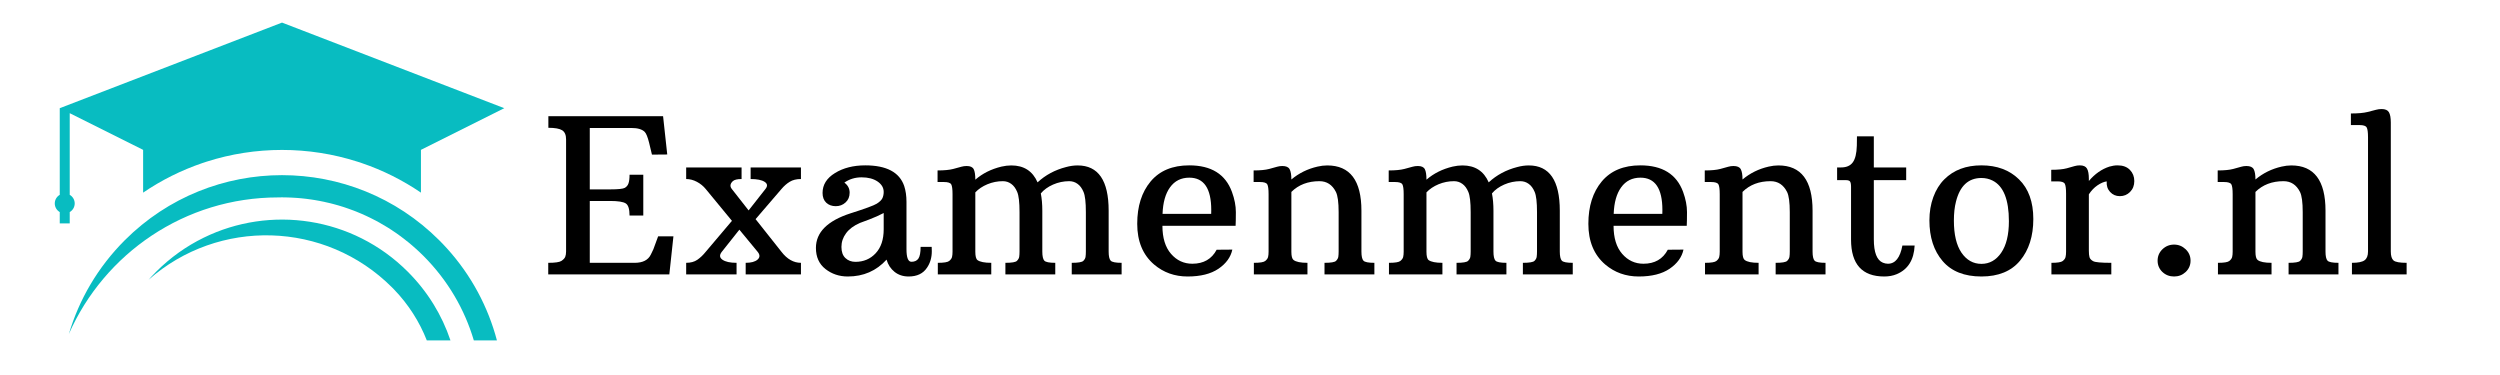
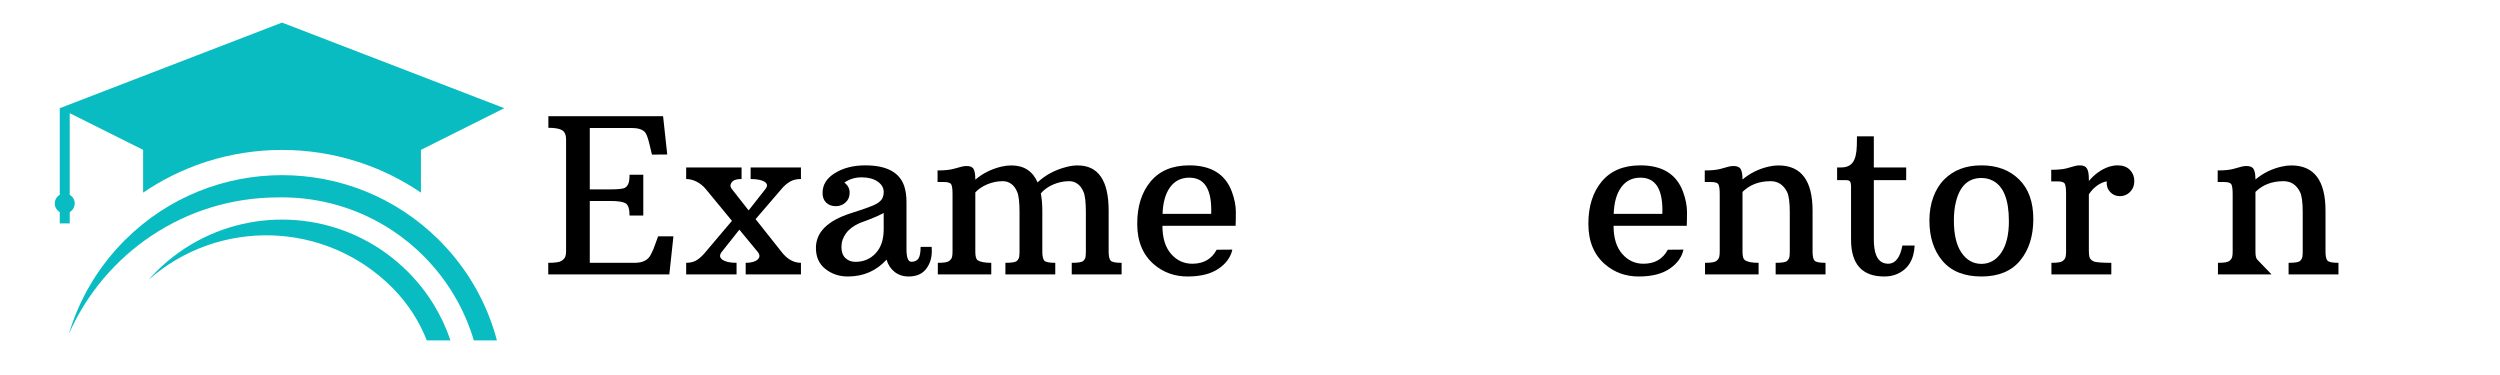
<svg xmlns="http://www.w3.org/2000/svg" width="800" zoomAndPan="magnify" viewBox="0 0 600 90" height="120" preserveAspectRatio="xMidYMid meet" version="1.0">
  <defs>
    <g />
    <clipPath id="03d18f8882">
      <path d="M 13 5.422 L 121.414 5.422 L 121.414 54 L 13 54 Z M 13 5.422 " clip-rule="nonzero" />
    </clipPath>
    <clipPath id="6576d5a14a">
      <path d="M 16.363 42 L 119.418 42 L 119.418 81.699 L 16.363 81.699 Z M 16.363 42 " clip-rule="nonzero" />
    </clipPath>
    <clipPath id="dfb775ec1a">
      <path d="M 35 52.117 L 108.145 52.117 L 108.145 81.699 L 35 81.699 Z M 35 52.117 " clip-rule="nonzero" />
    </clipPath>
    <clipPath id="9343002779">
      <rect x="0" width="453" y="0" height="67" />
    </clipPath>
  </defs>
  <g clip-path="url(#03d18f8882)">
    <path fill="#08bcc1" d="M 121.027 25.965 L 101.027 35.965 L 101.027 46.234 C 96.617 43.23 91.855 40.852 86.824 39.141 C 86.477 39.02 86.137 38.906 85.793 38.801 C 79.957 36.934 73.867 35.984 67.684 35.984 C 61.5 35.984 55.41 36.934 49.582 38.801 C 49.234 38.906 48.891 39.02 48.551 39.141 C 43.52 40.859 38.75 43.23 34.348 46.234 L 34.348 35.965 L 16.734 27.164 L 16.734 46.758 C 17.445 47.172 17.93 47.941 17.93 48.828 C 17.93 49.715 17.445 50.48 16.734 50.898 L 16.734 53.613 L 14.34 53.613 L 14.34 50.898 C 13.629 50.48 13.145 49.715 13.145 48.828 C 13.145 47.941 13.629 47.172 14.34 46.758 L 14.34 25.965 L 67.684 5.422 L 121.027 25.965 " fill-opacity="1" fill-rule="nonzero" />
  </g>
  <g clip-path="url(#6576d5a14a)">
    <path fill="#08bcc1" d="M 107.254 59.594 C 106.66 58.941 106.047 58.293 105.41 57.66 C 84.578 36.828 50.781 36.828 29.945 57.66 C 23.445 64.164 18.973 71.918 16.527 80.156 C 25.031 60.855 44.328 47.379 66.77 47.379 C 67.004 47.375 67.238 47.375 67.469 47.367 L 67.867 47.367 C 68.105 47.367 68.344 47.375 68.582 47.379 C 68.703 47.379 68.82 47.379 68.934 47.387 C 69.223 47.395 69.516 47.406 69.805 47.418 C 69.871 47.426 69.941 47.426 70.012 47.426 C 70.371 47.445 70.715 47.461 71.066 47.488 C 71.176 47.492 71.273 47.508 71.383 47.512 C 71.633 47.539 71.887 47.551 72.137 47.574 C 72.27 47.59 72.402 47.602 72.527 47.613 C 72.758 47.637 72.984 47.664 73.219 47.688 C 73.352 47.703 73.477 47.719 73.609 47.734 C 73.848 47.766 74.082 47.797 74.32 47.832 C 74.438 47.848 74.559 47.859 74.68 47.879 C 74.98 47.922 75.27 47.973 75.566 48.016 C 75.613 48.027 75.68 48.035 75.734 48.047 C 76.086 48.105 76.438 48.168 76.785 48.234 C 76.887 48.254 76.992 48.281 77.098 48.301 C 77.34 48.348 77.59 48.398 77.836 48.449 C 77.961 48.48 78.094 48.508 78.211 48.539 C 78.445 48.59 78.672 48.641 78.906 48.695 C 79.031 48.719 79.156 48.75 79.289 48.785 C 79.516 48.848 79.754 48.902 79.988 48.965 C 80.105 48.996 80.219 49.023 80.332 49.059 C 80.578 49.121 80.824 49.191 81.062 49.262 C 81.086 49.27 81.113 49.273 81.137 49.281 C 81.176 49.293 81.215 49.305 81.25 49.316 C 81.289 49.332 81.328 49.344 81.363 49.348 C 81.703 49.449 82.051 49.559 82.391 49.664 C 82.496 49.703 82.602 49.738 82.711 49.77 C 82.941 49.852 83.184 49.93 83.414 50.012 C 83.539 50.055 83.668 50.098 83.785 50.141 C 84.012 50.219 84.227 50.301 84.445 50.383 L 84.824 50.52 C 85.051 50.605 85.281 50.703 85.516 50.789 C 85.621 50.832 85.73 50.879 85.836 50.922 C 86.164 51.055 86.496 51.191 86.824 51.332 L 86.828 51.336 C 87.164 51.48 87.496 51.633 87.824 51.785 C 87.93 51.832 88.031 51.879 88.133 51.93 C 88.359 52.043 88.586 52.141 88.812 52.254 C 88.93 52.312 89.055 52.375 89.176 52.438 C 89.383 52.539 89.59 52.645 89.797 52.754 C 89.918 52.816 90.043 52.879 90.164 52.941 C 90.383 53.059 90.598 53.18 90.816 53.293 C 90.918 53.352 91.023 53.406 91.133 53.469 C 91.156 53.48 91.188 53.5 91.215 53.52 C 91.848 53.871 92.477 54.242 93.102 54.633 C 93.434 54.848 93.773 55.062 94.102 55.273 L 94.105 55.285 C 94.441 55.5 94.77 55.723 95.102 55.953 C 95.43 56.18 95.75 56.414 96.07 56.652 L 96.082 56.652 C 96.723 57.129 97.359 57.625 97.996 58.137 C 98.305 58.395 98.609 58.652 98.926 58.918 L 98.938 58.93 C 99.238 59.188 99.547 59.449 99.844 59.727 L 99.855 59.734 C 100.152 60.004 100.453 60.281 100.75 60.562 L 100.754 60.57 C 101.051 60.855 101.348 61.145 101.645 61.434 C 107.492 67.289 111.523 74.277 113.719 81.699 L 119.262 81.699 C 117.148 73.699 113.148 66.094 107.254 59.594 " fill-opacity="1" fill-rule="evenodd" />
  </g>
  <g clip-path="url(#dfb775ec1a)">
    <path fill="#08bcc1" d="M 108.113 81.699 L 102.434 81.699 C 100.691 77.258 98.062 73.086 94.555 69.453 C 94.402 69.293 94.246 69.137 94.09 68.98 C 78.055 52.941 52.426 52.332 35.656 67.148 C 35.895 66.879 36.141 66.613 36.379 66.352 C 36.742 65.961 37.109 65.582 37.484 65.207 C 40.902 61.789 44.758 59.066 48.871 57.055 C 64.809 49.234 84.617 51.953 97.863 65.207 C 102.668 70.012 106.09 75.672 108.113 81.699 " fill-opacity="1" fill-rule="evenodd" />
  </g>
  <g transform="matrix(1, 0, 0, 1, 128, 14)">
    <g clip-path="url(#9343002779)">
      <g fill="#000000" fill-opacity="1">
        <g transform="translate(1.78, 51.858)">
          <g>
            <path d="M 1.797 -2.781 C 3.43 -2.781 4.484 -2.93 4.953 -3.234 C 5.43 -3.547 5.738 -3.875 5.875 -4.219 C 6.008 -4.562 6.078 -4.988 6.078 -5.5 L 6.078 -32.422 C 6.078 -33.473 5.766 -34.195 5.141 -34.594 C 4.516 -34.988 3.41 -35.188 1.828 -35.188 L 1.828 -37.969 L 29.359 -37.969 L 30.359 -28.781 L 26.688 -28.75 L 26 -31.625 C 25.656 -32.988 25.305 -33.848 24.953 -34.203 C 24.328 -34.828 23.273 -35.141 21.797 -35.141 L 11.766 -35.141 L 11.766 -20.406 L 16.688 -20.406 C 18.594 -20.406 19.758 -20.531 20.188 -20.781 C 20.613 -21.031 20.906 -21.391 21.062 -21.859 C 21.227 -22.336 21.312 -23.023 21.312 -23.922 L 24.609 -23.922 L 24.609 -14.125 L 21.312 -14.125 C 21.312 -15.695 21.004 -16.672 20.391 -17.047 C 19.773 -17.43 18.539 -17.625 16.688 -17.625 L 11.766 -17.625 L 11.766 -2.781 L 22.531 -2.781 C 24.488 -2.781 25.785 -3.441 26.422 -4.766 C 26.629 -5.16 26.832 -5.582 27.031 -6.031 L 28.172 -9.141 L 31.844 -9.141 L 30.859 0 L 1.797 0 Z M 1.797 -2.781 " />
          </g>
        </g>
      </g>
      <g fill="#000000" fill-opacity="1">
        <g transform="translate(35.619, 51.858)">
          <g>
            <path d="M 1.062 -2.781 C 2.145 -2.781 3.039 -3.023 3.75 -3.516 C 4.457 -4.004 5.129 -4.645 5.766 -5.438 L 12.047 -12.859 L 5.766 -20.484 C 5.191 -21.191 4.484 -21.77 3.641 -22.219 C 2.797 -22.664 1.938 -22.891 1.062 -22.891 L 1.062 -25.672 L 14.359 -25.672 L 14.359 -22.891 C 13.328 -22.891 12.625 -22.719 12.25 -22.375 C 11.594 -21.75 11.52 -21.117 12.031 -20.484 L 16.047 -15.359 L 20.078 -20.484 C 20.648 -21.191 20.586 -21.77 19.891 -22.219 C 19.203 -22.664 18.082 -22.891 16.531 -22.891 L 16.531 -25.672 L 28.609 -25.672 L 28.609 -22.891 C 27.523 -22.891 26.629 -22.672 25.922 -22.234 C 25.211 -21.805 24.547 -21.223 23.922 -20.484 L 17.719 -13.266 L 23.922 -5.438 C 25.285 -3.664 26.848 -2.781 28.609 -2.781 L 28.609 0 L 15.344 0 L 15.344 -2.781 C 16.656 -2.781 17.609 -3.039 18.203 -3.562 C 18.797 -4.094 18.797 -4.719 18.203 -5.438 L 13.828 -10.734 L 9.625 -5.438 C 9.008 -4.664 9.055 -4.031 9.766 -3.531 C 10.473 -3.031 11.602 -2.781 13.156 -2.781 L 13.156 0 L 1.062 0 Z M 1.062 -2.781 " />
          </g>
        </g>
      </g>
      <g fill="#000000" fill-opacity="1">
        <g transform="translate(65.383, 51.858)">
          <g>
            <path d="M 24.172 -6.047 C 24.172 -4.035 24.566 -3.031 25.359 -3.031 C 26.117 -3.031 26.676 -3.285 27.031 -3.797 C 27.383 -4.316 27.562 -5.254 27.562 -6.609 L 30.219 -6.609 C 30.238 -6.391 30.25 -6.039 30.25 -5.562 C 30.25 -4.051 29.867 -2.738 29.109 -1.625 C 28.18 -0.207 26.707 0.5 24.688 0.5 C 23.363 0.5 22.238 0.129 21.312 -0.609 C 20.383 -1.348 19.742 -2.328 19.391 -3.547 C 16.941 -0.848 13.844 0.5 10.094 0.5 C 8.039 0.5 6.25 -0.098 4.719 -1.297 C 3.195 -2.504 2.438 -4.191 2.438 -6.359 C 2.438 -10.098 5.203 -12.863 10.734 -14.656 C 14.242 -15.77 16.344 -16.539 17.031 -16.969 C 17.727 -17.406 18.18 -17.844 18.391 -18.281 C 18.598 -18.727 18.703 -19.234 18.703 -19.797 C 18.703 -20.797 18.211 -21.629 17.234 -22.297 C 16.254 -22.961 14.977 -23.297 13.406 -23.297 C 11.844 -23.297 10.461 -22.875 9.266 -22.031 C 10.109 -21.406 10.531 -20.602 10.531 -19.625 C 10.531 -18.645 10.203 -17.859 9.547 -17.266 C 8.898 -16.672 8.117 -16.375 7.203 -16.375 C 6.285 -16.375 5.523 -16.648 4.922 -17.203 C 4.328 -17.766 4.031 -18.547 4.031 -19.547 C 4.031 -21.516 5.023 -23.109 7.016 -24.328 C 9.004 -25.555 11.426 -26.172 14.281 -26.172 C 19.375 -26.172 22.488 -24.52 23.625 -21.219 C 23.988 -20.113 24.172 -18.848 24.172 -17.422 Z M 13.016 -12.359 C 11.523 -11.711 10.41 -10.883 9.672 -9.875 C 8.93 -8.875 8.562 -7.781 8.562 -6.594 C 8.562 -5.414 8.879 -4.523 9.516 -3.922 C 10.16 -3.316 10.961 -3.016 11.922 -3.016 C 13.879 -3.016 15.5 -3.703 16.781 -5.078 C 18.062 -6.453 18.703 -8.367 18.703 -10.828 L 18.703 -14.734 C 17.629 -14.172 16.488 -13.66 15.281 -13.203 C 14.07 -12.754 13.316 -12.473 13.016 -12.359 Z M 13.016 -12.359 " />
          </g>
        </g>
      </g>
      <g fill="#000000" fill-opacity="1">
        <g transform="translate(95.046, 51.858)">
          <g>
            <path d="M 35.594 -26.156 C 40.551 -26.156 43.031 -22.535 43.031 -15.297 L 43.031 -5.5 C 43.031 -4.383 43.191 -3.648 43.516 -3.297 C 43.836 -2.953 44.711 -2.781 46.141 -2.781 L 46.141 0 L 34.172 0 L 34.172 -2.781 C 35.711 -2.781 36.641 -2.938 36.953 -3.25 C 37.266 -3.562 37.441 -3.883 37.484 -4.219 C 37.535 -4.562 37.562 -4.988 37.562 -5.5 L 37.562 -14.953 C 37.562 -17.316 37.375 -18.93 37 -19.797 C 36.633 -20.672 36.156 -21.316 35.562 -21.734 C 34.977 -22.16 34.312 -22.375 33.562 -22.375 C 32.219 -22.375 30.926 -22.102 29.688 -21.562 C 28.457 -21.02 27.477 -20.312 26.75 -19.438 C 26.988 -18.207 27.109 -16.828 27.109 -15.297 L 27.109 -5.5 C 27.109 -4.383 27.27 -3.648 27.594 -3.297 C 27.914 -2.953 28.789 -2.781 30.219 -2.781 L 30.219 0 L 18.25 0 L 18.25 -2.781 C 19.789 -2.781 20.711 -2.938 21.016 -3.25 C 21.328 -3.562 21.508 -3.883 21.562 -4.219 C 21.613 -4.562 21.641 -4.988 21.641 -5.5 L 21.641 -14.953 C 21.641 -17.316 21.453 -18.93 21.078 -19.797 C 20.711 -20.672 20.234 -21.316 19.641 -21.734 C 19.055 -22.16 18.391 -22.375 17.641 -22.375 C 16.359 -22.375 15.125 -22.129 13.938 -21.641 C 12.758 -21.148 11.789 -20.5 11.031 -19.688 L 11.031 -5.438 C 11.031 -4.375 11.203 -3.707 11.547 -3.438 C 12.148 -3 13.254 -2.781 14.859 -2.781 L 14.859 0 L 2.031 0 L 2.031 -2.781 C 3.477 -2.781 4.383 -2.926 4.75 -3.219 C 5.125 -3.52 5.352 -3.836 5.438 -4.172 C 5.52 -4.516 5.562 -4.938 5.562 -5.438 L 5.562 -19.234 C 5.562 -20.453 5.457 -21.242 5.25 -21.609 C 5.039 -21.984 4.461 -22.172 3.516 -22.172 L 1.969 -22.172 L 1.969 -24.953 C 3.562 -24.953 4.816 -25.07 5.734 -25.312 C 6.648 -25.562 7.301 -25.738 7.688 -25.844 C 8.082 -25.957 8.508 -26.016 8.969 -26.016 C 9.82 -26.016 10.379 -25.758 10.641 -25.25 C 10.898 -24.75 11.031 -23.926 11.031 -22.781 L 11.031 -22.734 C 12.758 -24.234 14.852 -25.281 17.312 -25.875 C 18.125 -26.062 18.91 -26.156 19.672 -26.156 C 22.691 -26.156 24.789 -24.801 25.969 -22.094 C 27.863 -23.852 30.145 -25.078 32.812 -25.766 C 33.75 -26.023 34.676 -26.156 35.594 -26.156 Z M 35.594 -26.156 " />
          </g>
        </g>
      </g>
      <g fill="#000000" fill-opacity="1">
        <g transform="translate(142.653, 51.858)">
          <g>
            <path d="M 25.891 -11.672 L 8.328 -11.672 C 8.328 -8.766 9.016 -6.52 10.391 -4.938 C 11.766 -3.352 13.469 -2.562 15.5 -2.562 C 18.207 -2.562 20.156 -3.68 21.344 -5.922 L 25.109 -5.953 C 24.723 -4.141 23.613 -2.609 21.781 -1.359 C 19.945 -0.117 17.477 0.5 14.375 0.5 C 11.27 0.5 8.586 -0.457 6.328 -2.375 C 3.629 -4.688 2.281 -7.941 2.281 -12.141 C 2.281 -16.348 3.352 -19.738 5.5 -22.312 C 7.656 -24.883 10.742 -26.172 14.766 -26.172 C 20.047 -26.172 23.461 -24.047 25.016 -19.797 C 25.641 -18.086 25.953 -16.473 25.953 -14.953 C 25.953 -13.441 25.93 -12.348 25.891 -11.672 Z M 20.047 -15.469 C 20.047 -20.633 18.289 -23.219 14.781 -23.219 C 12.812 -23.219 11.27 -22.445 10.156 -20.906 C 9.051 -19.375 8.453 -17.25 8.359 -14.531 L 20.031 -14.531 C 20.039 -14.852 20.047 -15.164 20.047 -15.469 Z M 20.047 -15.469 " />
          </g>
        </g>
      </g>
      <g fill="#000000" fill-opacity="1">
        <g transform="translate(170.898, 51.858)">
          <g>
-             <path d="M 17.766 -22.375 C 15.004 -22.375 12.758 -21.516 11.031 -19.797 L 11.031 -5.438 C 11.031 -4.395 11.203 -3.738 11.547 -3.469 C 12.129 -3.008 13.242 -2.781 14.891 -2.781 L 14.891 0 L 2.031 0 L 2.031 -2.781 C 3.477 -2.781 4.383 -2.926 4.75 -3.219 C 5.125 -3.52 5.352 -3.836 5.438 -4.172 C 5.52 -4.516 5.562 -4.938 5.562 -5.438 L 5.562 -19.234 C 5.562 -20.453 5.457 -21.242 5.25 -21.609 C 5.039 -21.984 4.461 -22.172 3.516 -22.172 L 1.969 -22.172 L 1.969 -24.953 C 3.562 -24.953 4.805 -25.07 5.703 -25.312 C 6.609 -25.562 7.25 -25.738 7.625 -25.844 C 8.008 -25.957 8.422 -26.016 8.859 -26.016 C 9.754 -26.016 10.336 -25.758 10.609 -25.25 C 10.891 -24.738 11.031 -23.914 11.031 -22.781 C 12.844 -24.301 14.938 -25.332 17.312 -25.875 C 18.102 -26.062 18.879 -26.156 19.641 -26.156 C 25.109 -26.156 27.844 -22.535 27.844 -15.297 L 27.844 -5.5 C 27.844 -4.383 28.004 -3.648 28.328 -3.297 C 28.648 -2.953 29.523 -2.781 30.953 -2.781 L 30.953 0 L 18.984 0 L 18.984 -2.781 C 20.523 -2.781 21.445 -2.938 21.75 -3.25 C 22.062 -3.562 22.242 -3.883 22.297 -4.219 C 22.348 -4.562 22.375 -4.988 22.375 -5.5 L 22.375 -14.953 C 22.375 -17.305 22.156 -18.922 21.719 -19.797 C 20.852 -21.516 19.535 -22.375 17.766 -22.375 Z M 17.766 -22.375 " />
-           </g>
+             </g>
        </g>
      </g>
      <g fill="#000000" fill-opacity="1">
        <g transform="translate(203.32, 51.858)">
          <g>
-             <path d="M 35.594 -26.156 C 40.551 -26.156 43.031 -22.535 43.031 -15.297 L 43.031 -5.5 C 43.031 -4.383 43.191 -3.648 43.516 -3.297 C 43.836 -2.953 44.711 -2.781 46.141 -2.781 L 46.141 0 L 34.172 0 L 34.172 -2.781 C 35.711 -2.781 36.641 -2.938 36.953 -3.25 C 37.266 -3.562 37.441 -3.883 37.484 -4.219 C 37.535 -4.562 37.562 -4.988 37.562 -5.5 L 37.562 -14.953 C 37.562 -17.316 37.375 -18.93 37 -19.797 C 36.633 -20.672 36.156 -21.316 35.562 -21.734 C 34.977 -22.16 34.312 -22.375 33.562 -22.375 C 32.219 -22.375 30.926 -22.102 29.688 -21.562 C 28.457 -21.02 27.477 -20.312 26.75 -19.438 C 26.988 -18.207 27.109 -16.828 27.109 -15.297 L 27.109 -5.5 C 27.109 -4.383 27.27 -3.648 27.594 -3.297 C 27.914 -2.953 28.789 -2.781 30.219 -2.781 L 30.219 0 L 18.25 0 L 18.25 -2.781 C 19.789 -2.781 20.711 -2.938 21.016 -3.25 C 21.328 -3.562 21.508 -3.883 21.562 -4.219 C 21.613 -4.562 21.641 -4.988 21.641 -5.5 L 21.641 -14.953 C 21.641 -17.316 21.453 -18.93 21.078 -19.797 C 20.711 -20.672 20.234 -21.316 19.641 -21.734 C 19.055 -22.16 18.391 -22.375 17.641 -22.375 C 16.359 -22.375 15.125 -22.129 13.938 -21.641 C 12.758 -21.148 11.789 -20.5 11.031 -19.688 L 11.031 -5.438 C 11.031 -4.375 11.203 -3.707 11.547 -3.438 C 12.148 -3 13.254 -2.781 14.859 -2.781 L 14.859 0 L 2.031 0 L 2.031 -2.781 C 3.477 -2.781 4.383 -2.926 4.75 -3.219 C 5.125 -3.52 5.352 -3.836 5.438 -4.172 C 5.52 -4.516 5.562 -4.938 5.562 -5.438 L 5.562 -19.234 C 5.562 -20.453 5.457 -21.242 5.25 -21.609 C 5.039 -21.984 4.461 -22.172 3.516 -22.172 L 1.969 -22.172 L 1.969 -24.953 C 3.562 -24.953 4.816 -25.07 5.734 -25.312 C 6.648 -25.562 7.301 -25.738 7.688 -25.844 C 8.082 -25.957 8.508 -26.016 8.969 -26.016 C 9.82 -26.016 10.379 -25.758 10.641 -25.25 C 10.898 -24.75 11.031 -23.926 11.031 -22.781 L 11.031 -22.734 C 12.758 -24.234 14.852 -25.281 17.312 -25.875 C 18.125 -26.062 18.91 -26.156 19.672 -26.156 C 22.691 -26.156 24.789 -24.801 25.969 -22.094 C 27.863 -23.852 30.145 -25.078 32.812 -25.766 C 33.75 -26.023 34.676 -26.156 35.594 -26.156 Z M 35.594 -26.156 " />
-           </g>
+             </g>
        </g>
      </g>
      <g fill="#000000" fill-opacity="1">
        <g transform="translate(250.927, 51.858)">
          <g>
            <path d="M 25.891 -11.672 L 8.328 -11.672 C 8.328 -8.766 9.016 -6.52 10.391 -4.938 C 11.766 -3.352 13.469 -2.562 15.5 -2.562 C 18.207 -2.562 20.156 -3.68 21.344 -5.922 L 25.109 -5.953 C 24.723 -4.141 23.613 -2.609 21.781 -1.359 C 19.945 -0.117 17.477 0.5 14.375 0.5 C 11.27 0.5 8.586 -0.457 6.328 -2.375 C 3.629 -4.688 2.281 -7.941 2.281 -12.141 C 2.281 -16.348 3.352 -19.738 5.5 -22.312 C 7.656 -24.883 10.742 -26.172 14.766 -26.172 C 20.047 -26.172 23.461 -24.047 25.016 -19.797 C 25.641 -18.086 25.953 -16.473 25.953 -14.953 C 25.953 -13.441 25.93 -12.348 25.891 -11.672 Z M 20.047 -15.469 C 20.047 -20.633 18.289 -23.219 14.781 -23.219 C 12.812 -23.219 11.27 -22.445 10.156 -20.906 C 9.051 -19.375 8.453 -17.25 8.359 -14.531 L 20.031 -14.531 C 20.039 -14.852 20.047 -15.164 20.047 -15.469 Z M 20.047 -15.469 " />
          </g>
        </g>
      </g>
      <g fill="#000000" fill-opacity="1">
        <g transform="translate(279.172, 51.858)">
          <g>
            <path d="M 17.766 -22.375 C 15.004 -22.375 12.758 -21.516 11.031 -19.797 L 11.031 -5.438 C 11.031 -4.395 11.203 -3.738 11.547 -3.469 C 12.129 -3.008 13.242 -2.781 14.891 -2.781 L 14.891 0 L 2.031 0 L 2.031 -2.781 C 3.477 -2.781 4.383 -2.926 4.75 -3.219 C 5.125 -3.52 5.352 -3.836 5.438 -4.172 C 5.52 -4.516 5.562 -4.938 5.562 -5.438 L 5.562 -19.234 C 5.562 -20.453 5.457 -21.242 5.25 -21.609 C 5.039 -21.984 4.461 -22.172 3.516 -22.172 L 1.969 -22.172 L 1.969 -24.953 C 3.562 -24.953 4.805 -25.07 5.703 -25.312 C 6.609 -25.562 7.25 -25.738 7.625 -25.844 C 8.008 -25.957 8.422 -26.016 8.859 -26.016 C 9.754 -26.016 10.336 -25.758 10.609 -25.25 C 10.891 -24.738 11.031 -23.914 11.031 -22.781 C 12.844 -24.301 14.938 -25.332 17.312 -25.875 C 18.102 -26.062 18.879 -26.156 19.641 -26.156 C 25.109 -26.156 27.844 -22.535 27.844 -15.297 L 27.844 -5.5 C 27.844 -4.383 28.004 -3.648 28.328 -3.297 C 28.648 -2.953 29.523 -2.781 30.953 -2.781 L 30.953 0 L 18.984 0 L 18.984 -2.781 C 20.523 -2.781 21.445 -2.938 21.75 -3.25 C 22.062 -3.562 22.242 -3.883 22.297 -4.219 C 22.348 -4.562 22.375 -4.988 22.375 -5.5 L 22.375 -14.953 C 22.375 -17.305 22.156 -18.922 21.719 -19.797 C 20.852 -21.516 19.535 -22.375 17.766 -22.375 Z M 17.766 -22.375 " />
          </g>
        </g>
      </g>
      <g fill="#000000" fill-opacity="1">
        <g transform="translate(311.593, 51.858)">
          <g>
            <path d="M 12.625 0.5 C 7.312 0.5 4.656 -2.453 4.656 -8.359 L 4.656 -21.016 C 4.656 -21.672 4.57 -22.102 4.406 -22.312 C 4.25 -22.52 3.91 -22.625 3.391 -22.625 L 1.312 -22.625 L 1.312 -25.672 L 2.25 -25.672 C 3.531 -25.672 4.469 -26.07 5.062 -26.875 C 5.664 -27.688 5.992 -29.023 6.047 -30.891 L 6.078 -33.141 L 10.125 -33.141 L 10.125 -25.672 L 17.891 -25.672 L 17.891 -22.625 L 10.125 -22.625 L 10.125 -8.422 C 10.125 -5.285 10.848 -3.414 12.297 -2.812 C 12.703 -2.645 13.109 -2.562 13.516 -2.562 C 15.285 -2.562 16.441 -4.02 16.984 -6.938 L 19.922 -6.938 C 19.754 -3.477 18.312 -1.18 15.594 -0.047 C 14.719 0.316 13.727 0.5 12.625 0.5 Z M 12.625 0.5 " />
          </g>
        </g>
      </g>
      <g fill="#000000" fill-opacity="1">
        <g transform="translate(332.777, 51.858)">
          <g>
            <path d="M 2.281 -12.969 C 2.281 -14.988 2.594 -16.852 3.219 -18.562 C 3.852 -20.281 4.738 -21.703 5.875 -22.828 C 8.102 -25.055 11.066 -26.172 14.766 -26.172 C 18.492 -26.172 21.5 -25.051 23.781 -22.812 C 26.07 -20.582 27.219 -17.41 27.219 -13.297 C 27.219 -9.191 26.16 -5.863 24.047 -3.312 C 21.941 -0.77 18.848 0.5 14.766 0.5 C 10.672 0.5 7.566 -0.734 5.453 -3.203 C 3.336 -5.672 2.281 -8.926 2.281 -12.969 Z M 14.766 -2.531 C 16.711 -2.531 18.297 -3.422 19.516 -5.203 C 20.742 -6.992 21.359 -9.516 21.359 -12.766 C 21.359 -17.973 20.047 -21.227 17.422 -22.531 C 16.609 -22.938 15.723 -23.141 14.766 -23.141 C 11.641 -23.141 9.602 -21.25 8.656 -17.469 C 8.32 -16.164 8.156 -14.645 8.156 -12.906 C 8.156 -9.562 8.766 -6.992 9.984 -5.203 C 11.211 -3.422 12.805 -2.531 14.766 -2.531 Z M 14.766 -2.531 " />
          </g>
        </g>
      </g>
      <g fill="#000000" fill-opacity="1">
        <g transform="translate(362.263, 51.858)">
          <g>
            <path d="M 2.078 -2.781 C 3.523 -2.781 4.43 -2.926 4.797 -3.219 C 5.172 -3.52 5.395 -3.836 5.469 -4.172 C 5.551 -4.516 5.594 -4.938 5.594 -5.438 L 5.594 -19.391 C 5.594 -20.609 5.488 -21.398 5.281 -21.766 C 5.07 -22.141 4.5 -22.328 3.562 -22.328 L 2.031 -22.328 L 2.031 -25.109 C 3.633 -25.109 4.879 -25.227 5.766 -25.469 C 6.648 -25.719 7.281 -25.895 7.656 -26 C 8.039 -26.113 8.453 -26.172 8.891 -26.172 C 9.742 -26.172 10.316 -25.914 10.609 -25.406 C 10.91 -24.906 11.062 -24.082 11.062 -22.938 L 11.062 -22.422 C 12.508 -24.129 14.156 -25.281 16 -25.875 C 16.656 -26.07 17.312 -26.172 17.969 -26.172 C 19.238 -26.172 20.223 -25.805 20.922 -25.078 C 21.617 -24.359 21.969 -23.469 21.969 -22.406 C 21.969 -21.344 21.629 -20.473 20.953 -19.797 C 20.285 -19.117 19.469 -18.781 18.5 -18.781 C 17.562 -18.781 16.781 -19.117 16.156 -19.797 C 15.539 -20.473 15.27 -21.316 15.344 -22.328 C 14.645 -22.223 13.906 -21.906 13.125 -21.375 C 12.344 -20.844 11.656 -20.125 11.062 -19.219 L 11.062 -5.672 C 11.062 -5.023 11.113 -4.508 11.219 -4.125 C 11.332 -3.75 11.629 -3.43 12.109 -3.172 C 12.586 -2.91 14.035 -2.781 16.453 -2.781 L 16.453 0 L 2.078 0 Z M 2.078 -2.781 " />
          </g>
        </g>
      </g>
      <g fill="#000000" fill-opacity="1">
        <g transform="translate(384.966, 51.858)">
          <g>
-             <path d="M 4.859 -3.297 C 4.859 -4.367 5.242 -5.281 6.016 -6.031 C 6.797 -6.781 7.727 -7.156 8.812 -7.156 C 9.883 -7.156 10.812 -6.781 11.594 -6.031 C 12.375 -5.281 12.766 -4.367 12.766 -3.297 C 12.766 -2.234 12.379 -1.332 11.609 -0.594 C 10.836 0.133 9.906 0.5 8.812 0.5 C 7.707 0.5 6.77 0.133 6 -0.594 C 5.238 -1.332 4.859 -2.234 4.859 -3.297 Z M 4.859 -3.297 " />
-           </g>
+             </g>
        </g>
      </g>
      <g fill="#000000" fill-opacity="1">
        <g transform="translate(402.277, 51.858)">
          <g>
-             <path d="M 17.766 -22.375 C 15.004 -22.375 12.758 -21.516 11.031 -19.797 L 11.031 -5.438 C 11.031 -4.395 11.203 -3.738 11.547 -3.469 C 12.129 -3.008 13.242 -2.781 14.891 -2.781 L 14.891 0 L 2.031 0 L 2.031 -2.781 C 3.477 -2.781 4.383 -2.926 4.75 -3.219 C 5.125 -3.52 5.352 -3.836 5.438 -4.172 C 5.52 -4.516 5.562 -4.938 5.562 -5.438 L 5.562 -19.234 C 5.562 -20.453 5.457 -21.242 5.25 -21.609 C 5.039 -21.984 4.461 -22.172 3.516 -22.172 L 1.969 -22.172 L 1.969 -24.953 C 3.562 -24.953 4.805 -25.07 5.703 -25.312 C 6.609 -25.562 7.25 -25.738 7.625 -25.844 C 8.008 -25.957 8.422 -26.016 8.859 -26.016 C 9.754 -26.016 10.336 -25.758 10.609 -25.25 C 10.891 -24.738 11.031 -23.914 11.031 -22.781 C 12.844 -24.301 14.938 -25.332 17.312 -25.875 C 18.102 -26.062 18.879 -26.156 19.641 -26.156 C 25.109 -26.156 27.844 -22.535 27.844 -15.297 L 27.844 -5.5 C 27.844 -4.383 28.004 -3.648 28.328 -3.297 C 28.648 -2.953 29.523 -2.781 30.953 -2.781 L 30.953 0 L 18.984 0 L 18.984 -2.781 C 20.523 -2.781 21.445 -2.938 21.75 -3.25 C 22.062 -3.562 22.242 -3.883 22.297 -4.219 C 22.348 -4.562 22.375 -4.988 22.375 -5.5 L 22.375 -14.953 C 22.375 -17.305 22.156 -18.922 21.719 -19.797 C 20.852 -21.516 19.535 -22.375 17.766 -22.375 Z M 17.766 -22.375 " />
+             <path d="M 17.766 -22.375 C 15.004 -22.375 12.758 -21.516 11.031 -19.797 L 11.031 -5.438 C 11.031 -4.395 11.203 -3.738 11.547 -3.469 L 14.891 0 L 2.031 0 L 2.031 -2.781 C 3.477 -2.781 4.383 -2.926 4.75 -3.219 C 5.125 -3.52 5.352 -3.836 5.438 -4.172 C 5.52 -4.516 5.562 -4.938 5.562 -5.438 L 5.562 -19.234 C 5.562 -20.453 5.457 -21.242 5.25 -21.609 C 5.039 -21.984 4.461 -22.172 3.516 -22.172 L 1.969 -22.172 L 1.969 -24.953 C 3.562 -24.953 4.805 -25.07 5.703 -25.312 C 6.609 -25.562 7.25 -25.738 7.625 -25.844 C 8.008 -25.957 8.422 -26.016 8.859 -26.016 C 9.754 -26.016 10.336 -25.758 10.609 -25.25 C 10.891 -24.738 11.031 -23.914 11.031 -22.781 C 12.844 -24.301 14.938 -25.332 17.312 -25.875 C 18.102 -26.062 18.879 -26.156 19.641 -26.156 C 25.109 -26.156 27.844 -22.535 27.844 -15.297 L 27.844 -5.5 C 27.844 -4.383 28.004 -3.648 28.328 -3.297 C 28.648 -2.953 29.523 -2.781 30.953 -2.781 L 30.953 0 L 18.984 0 L 18.984 -2.781 C 20.523 -2.781 21.445 -2.938 21.75 -3.25 C 22.062 -3.562 22.242 -3.883 22.297 -4.219 C 22.348 -4.562 22.375 -4.988 22.375 -5.5 L 22.375 -14.953 C 22.375 -17.305 22.156 -18.922 21.719 -19.797 C 20.852 -21.516 19.535 -22.375 17.766 -22.375 Z M 17.766 -22.375 " />
          </g>
        </g>
      </g>
      <g fill="#000000" fill-opacity="1">
        <g transform="translate(434.699, 51.858)">
          <g>
-             <path d="M 1.766 -2.781 C 3.234 -2.781 4.242 -2.984 4.797 -3.391 C 5.348 -3.797 5.625 -4.5 5.625 -5.5 L 5.625 -32.906 C 5.625 -34.125 5.516 -34.914 5.297 -35.281 C 5.086 -35.656 4.508 -35.844 3.562 -35.844 L 1.516 -35.844 L 1.516 -38.625 C 3.223 -38.625 4.555 -38.742 5.516 -38.984 C 6.484 -39.234 7.172 -39.41 7.578 -39.516 C 7.992 -39.629 8.43 -39.688 8.891 -39.688 C 9.766 -39.688 10.348 -39.43 10.641 -38.922 C 10.941 -38.422 11.094 -37.598 11.094 -36.453 L 11.094 -5.5 C 11.094 -4.445 11.312 -3.727 11.75 -3.344 C 12.195 -2.969 13.242 -2.781 14.891 -2.781 L 14.891 0 L 1.766 0 Z M 1.766 -2.781 " />
-           </g>
+             </g>
        </g>
      </g>
    </g>
  </g>
</svg>